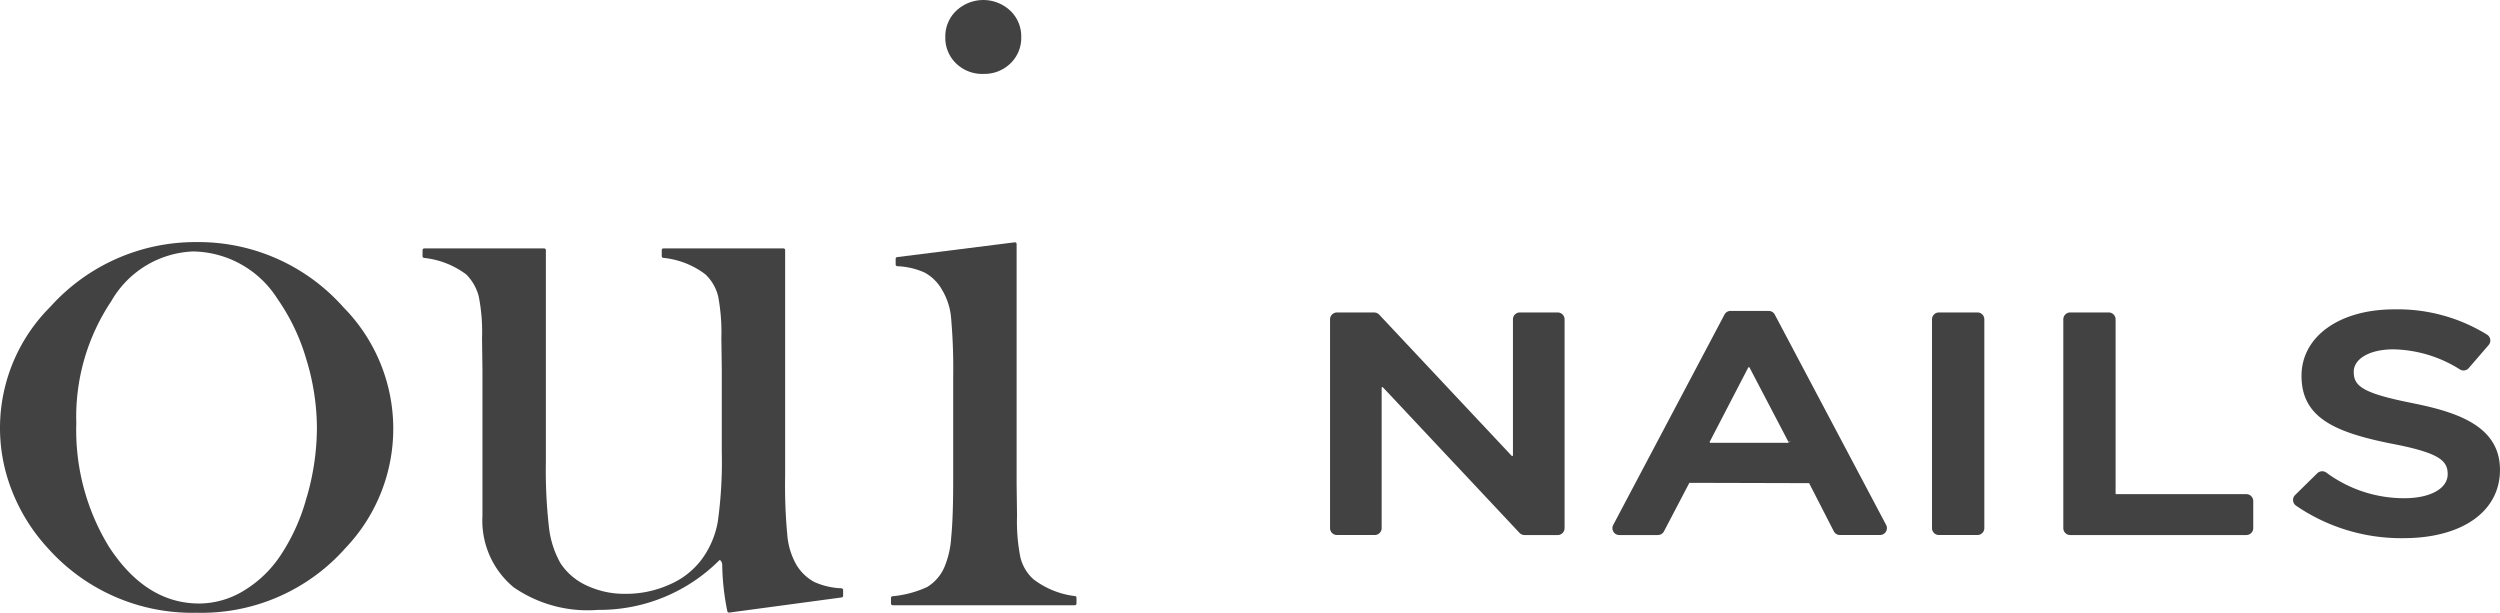
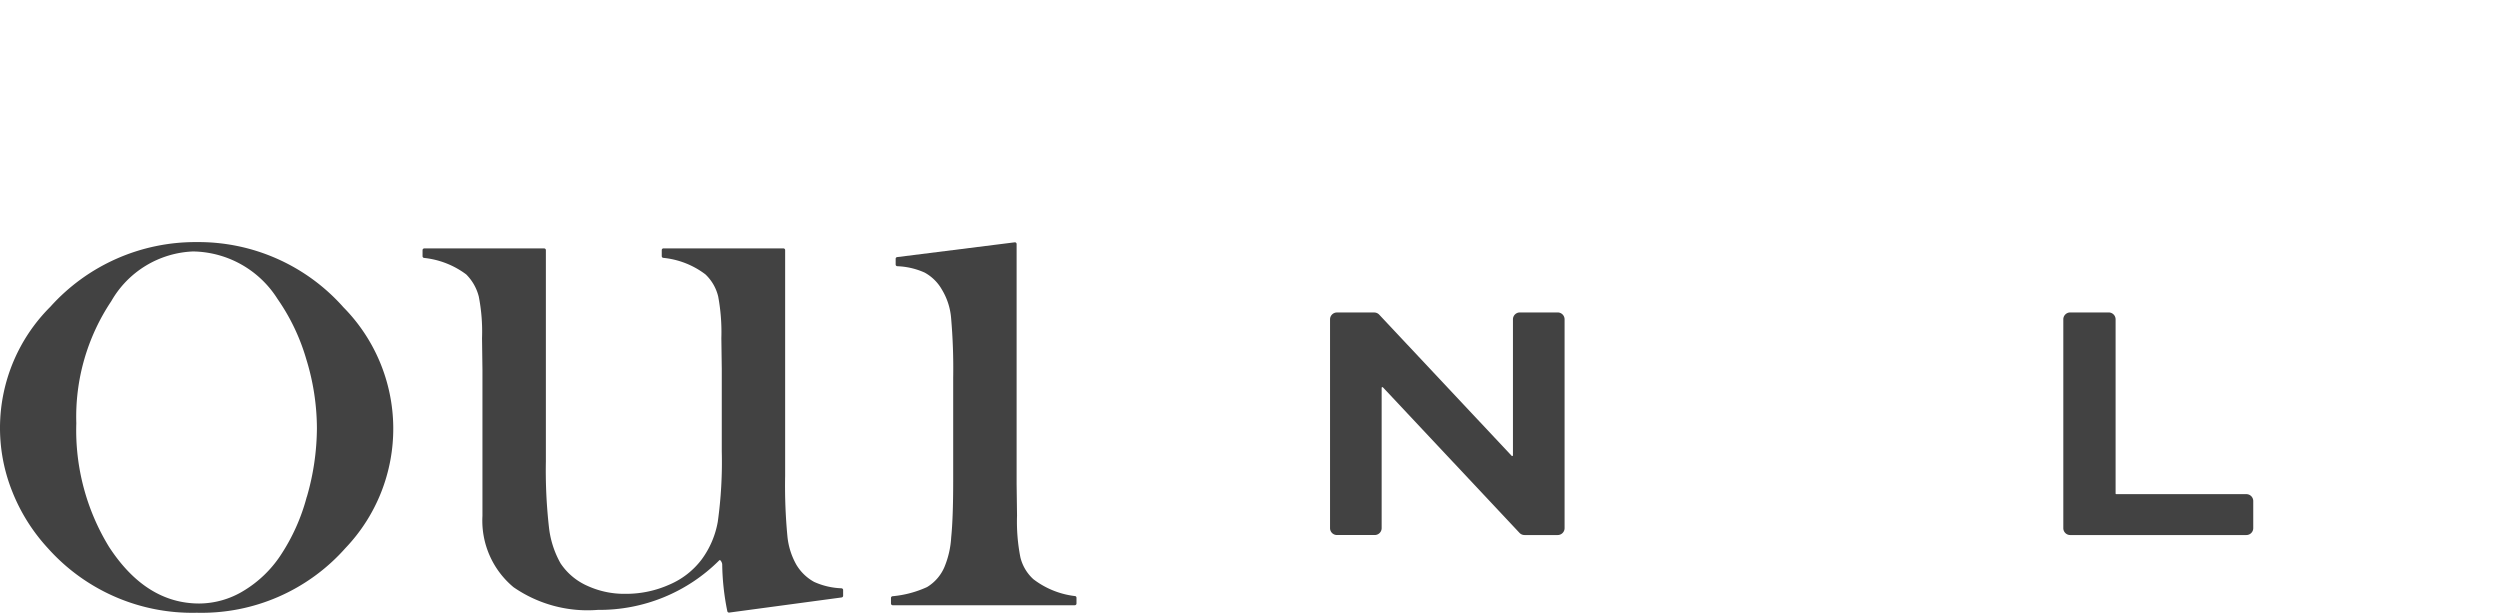
<svg xmlns="http://www.w3.org/2000/svg" width="125.5" height="30.76" viewBox="0 0 125.5 30.76">
  <defs>
    <clipPath id="a">
      <rect width="125.5" height="30.76" transform="translate(0 0)" fill="#424242" />
    </clipPath>
  </defs>
  <g transform="translate(0 0)">
    <g transform="translate(0 0)" clip-path="url(#a)">
      <path d="M172.025,37.727h-1.9a.346.346,0,0,0-.345.345v6.846l-.051.02-6.662-7.1a.349.349,0,0,0-.252-.109h-1.872a.346.346,0,0,0-.345.345V48.555a.346.346,0,0,0,.345.345h1.9a.346.346,0,0,0,.346-.345V41.492l.051-.02,6.869,7.32a.347.347,0,0,0,.252.109h1.666a.346.346,0,0,0,.345-.345V38.072a.346.346,0,0,0-.345-.345" transform="translate(-93.83 -22.042)" fill="#424242" />
-       <path d="M202.839,37.725a.344.344,0,0,0-.305-.184h-1.915a.344.344,0,0,0-.305.184l-5.585,10.56a.345.345,0,0,0,.3.507h1.941a.343.343,0,0,0,.307-.187l1.274-2.434,6.012.016L205.8,48.6a.342.342,0,0,0,.308.19h2.015a.345.345,0,0,0,.305-.507Zm.828,6.322-.166.116h-3.907l-.026-.043,1.945-3.75h.052l1.962,3.75Z" transform="translate(-113.745 -21.933)" fill="#424242" />
-       <path d="M235.562,37.727h-1.935a.346.346,0,0,0-.346.345V48.555a.346.346,0,0,0,.346.345h1.935a.346.346,0,0,0,.345-.345V38.072a.346.346,0,0,0-.345-.345" transform="translate(-136.294 -22.042)" fill="#424242" />
      <path d="M258.322,46.847h-6.535a.029.029,0,0,1-.03-.03V38.072a.346.346,0,0,0-.345-.345h-1.935a.346.346,0,0,0-.345.345V48.555a.346.346,0,0,0,.345.346h8.844a.346.346,0,0,0,.346-.346V47.193a.346.346,0,0,0-.346-.345" transform="translate(-145.554 -22.042)" fill="#424242" />
-       <path d="M282.927,42.072c-2.59-.507-3.008-.872-3.008-1.582,0-.665.815-1.129,1.983-1.129a6.476,6.476,0,0,1,3.352,1.012.344.344,0,0,0,.437-.07l1-1.159a.347.347,0,0,0-.077-.519,8.527,8.527,0,0,0-4.671-1.271c-2.735,0-4.646,1.36-4.646,3.338,0,2.09,1.651,2.828,4.5,3.4,2.414.46,2.838.851,2.838,1.535,0,.722-.872,1.207-2.17,1.207a6.553,6.553,0,0,1-3.925-1.288.357.357,0,0,0-.453.037l-1.112,1.092h0a.348.348,0,0,0,.043.531,9.347,9.347,0,0,0,5.39,1.634c2.948,0,4.852-1.335,4.852-3.431,0-2.166-2.082-2.882-4.334-3.335" transform="translate(-161.761 -21.824)" fill="#424242" />
      <path d="M17.216,32.475A9.72,9.72,0,0,0,9.883,29.23a9.785,9.785,0,0,0-7.354,3.245A8.586,8.586,0,0,0,.622,41.768,9.173,9.173,0,0,0,2.4,44.592a9.71,9.71,0,0,0,7.481,3.245,9.646,9.646,0,0,0,7.459-3.245,8.678,8.678,0,0,0-.126-12.116M15.4,42.017a9.855,9.855,0,0,1-1.328,2.957,5.83,5.83,0,0,1-1.854,1.768,4.316,4.316,0,0,1-2.213.631q-2.677,0-4.53-2.841a11.208,11.208,0,0,1-1.644-6.209A10.43,10.43,0,0,1,5.584,32.2a4.957,4.957,0,0,1,4.109-2.5,5.1,5.1,0,0,1,4.235,2.378,10.316,10.316,0,0,1,1.444,3.02,11.858,11.858,0,0,1,.537,3.483,12.561,12.561,0,0,1-.506,3.441" transform="translate(0 -17.077)" fill="#424242" />
      <path d="M72.043,47.054a3.651,3.651,0,0,1-1.373-.321,2.365,2.365,0,0,1-.885-.852,3.6,3.6,0,0,1-.453-1.42,26.79,26.79,0,0,1-.116-3.041V30.077a.086.086,0,0,0-.086-.086H63.108a.086.086,0,0,0-.086.086v.305a.087.087,0,0,0,.072.084,4.175,4.175,0,0,1,2.119.829,2.243,2.243,0,0,1,.643,1.115,9.789,9.789,0,0,1,.158,2.084l.021,1.557v4.125a21.767,21.767,0,0,1-.2,3.536,4.512,4.512,0,0,1-.809,1.894,3.984,3.984,0,0,1-1.619,1.263,5.318,5.318,0,0,1-2.207.463,4.444,4.444,0,0,1-1.934-.411A3.134,3.134,0,0,1,57.941,45.8a4.737,4.737,0,0,1-.578-1.781,25.414,25.414,0,0,1-.158-3.34v-10.6a.086.086,0,0,0-.086-.086H51.1a.086.086,0,0,0-.086.086v.305a.088.088,0,0,0,.072.085,4.282,4.282,0,0,1,2.12.829,2.4,2.4,0,0,1,.632,1.115A9.2,9.2,0,0,1,54,34.5l.021,1.6v7.324A4.342,4.342,0,0,0,55.582,47a6.532,6.532,0,0,0,4.236,1.138,8.5,8.5,0,0,0,6.095-2.491c.054-.052.143.13.144.205a12.526,12.526,0,0,0,.256,2.352.088.088,0,0,0,.1.069l5.639-.759a.086.086,0,0,0,.075-.086v-.288a.087.087,0,0,0-.081-.085" transform="translate(-29.802 -17.522)" fill="#424242" />
      <path d="M116.838,47.018a4.247,4.247,0,0,1-2.1-.848,2.177,2.177,0,0,1-.653-1.1,9.27,9.27,0,0,1-.168-2.089l-.021-1.6V29.345a.086.086,0,0,0-.1-.086L107.9,30a.086.086,0,0,0-.076.086v.286a.087.087,0,0,0,.081.086,3.669,3.669,0,0,1,1.373.319,2.227,2.227,0,0,1,.864.849,3.272,3.272,0,0,1,.464,1.415,29.227,29.227,0,0,1,.106,3.029v5.179q0,1.845-.1,2.82a4.551,4.551,0,0,1-.326,1.457,2.166,2.166,0,0,1-.885,1.038,5.309,5.309,0,0,1-1.736.461.087.087,0,0,0-.076.085v.281a.086.086,0,0,0,.086.086h9.141a.087.087,0,0,0,.086-.086V47.1a.087.087,0,0,0-.071-.084" transform="translate(-62.862 -17.094)" fill="#424242" />
-       <path d="M116.041,3.709a1.877,1.877,0,0,0,1.367-.527,1.775,1.775,0,0,0,.54-1.328A1.77,1.77,0,0,0,117.4.538a1.98,1.98,0,0,0-2.712,0,1.768,1.768,0,0,0-.551,1.317,1.775,1.775,0,0,0,.54,1.328,1.876,1.876,0,0,0,1.367.527" transform="translate(-66.682 0)" fill="#424242" />
    </g>
  </g>
</svg>